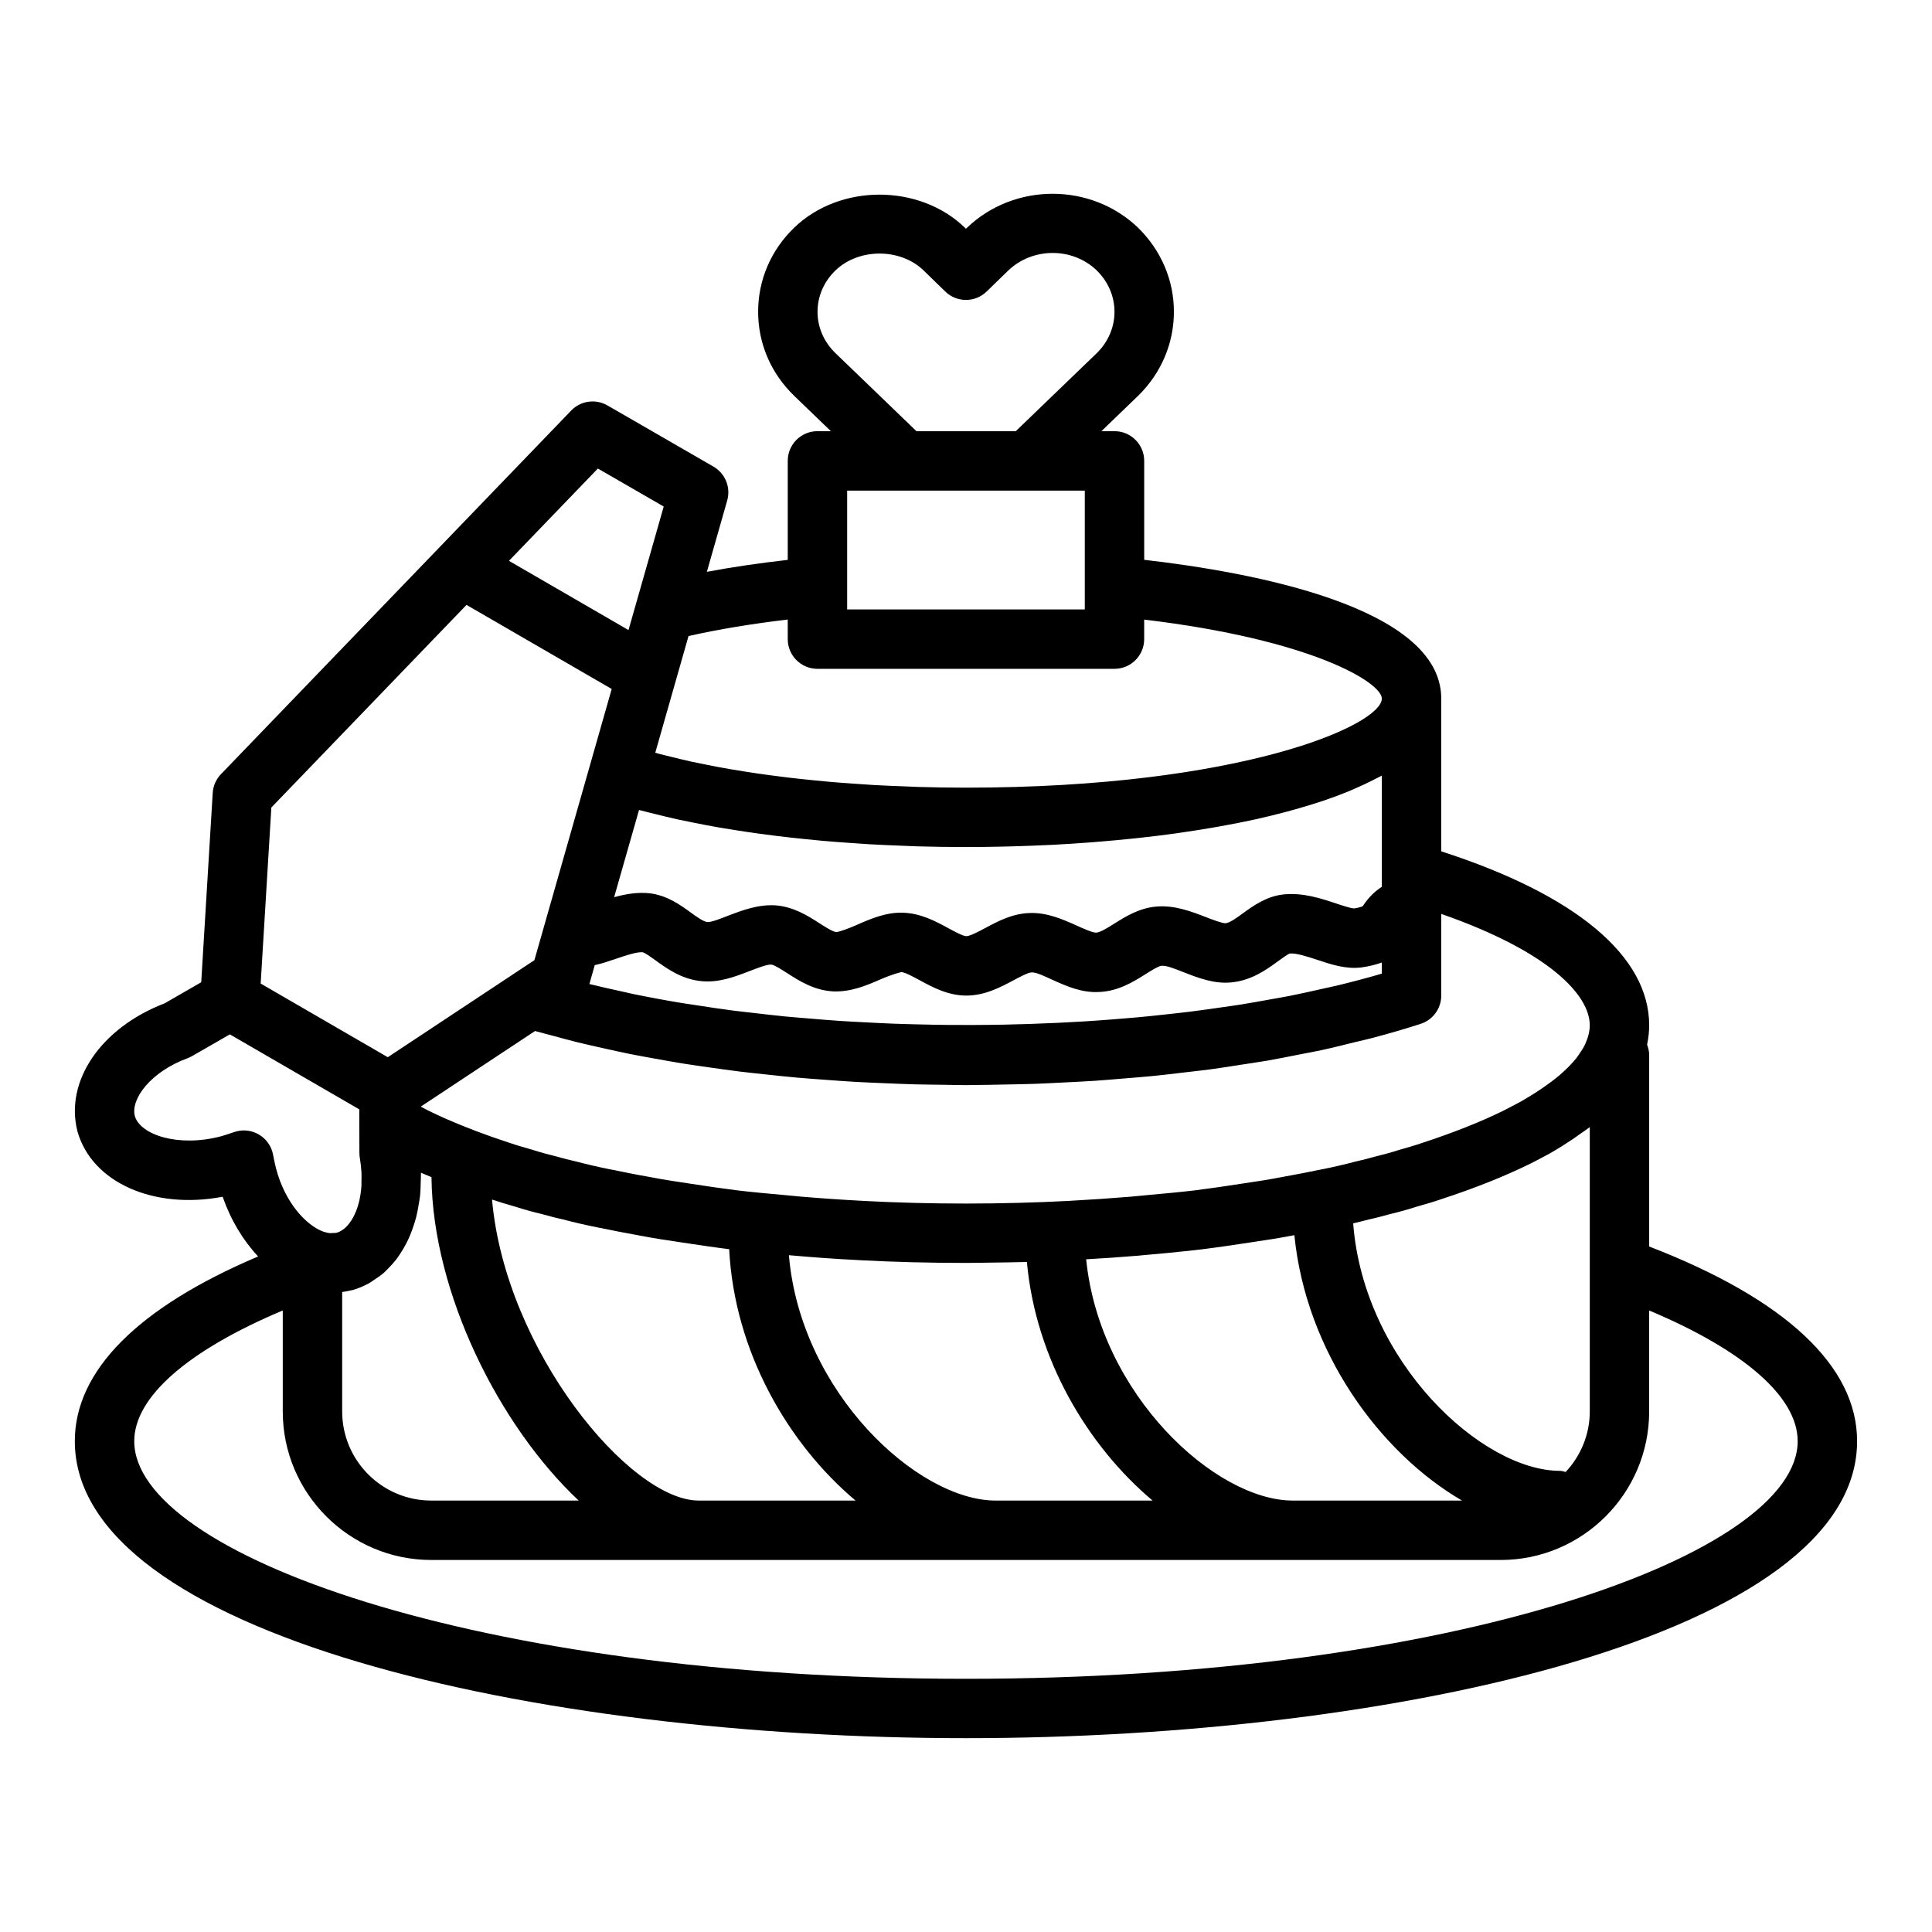
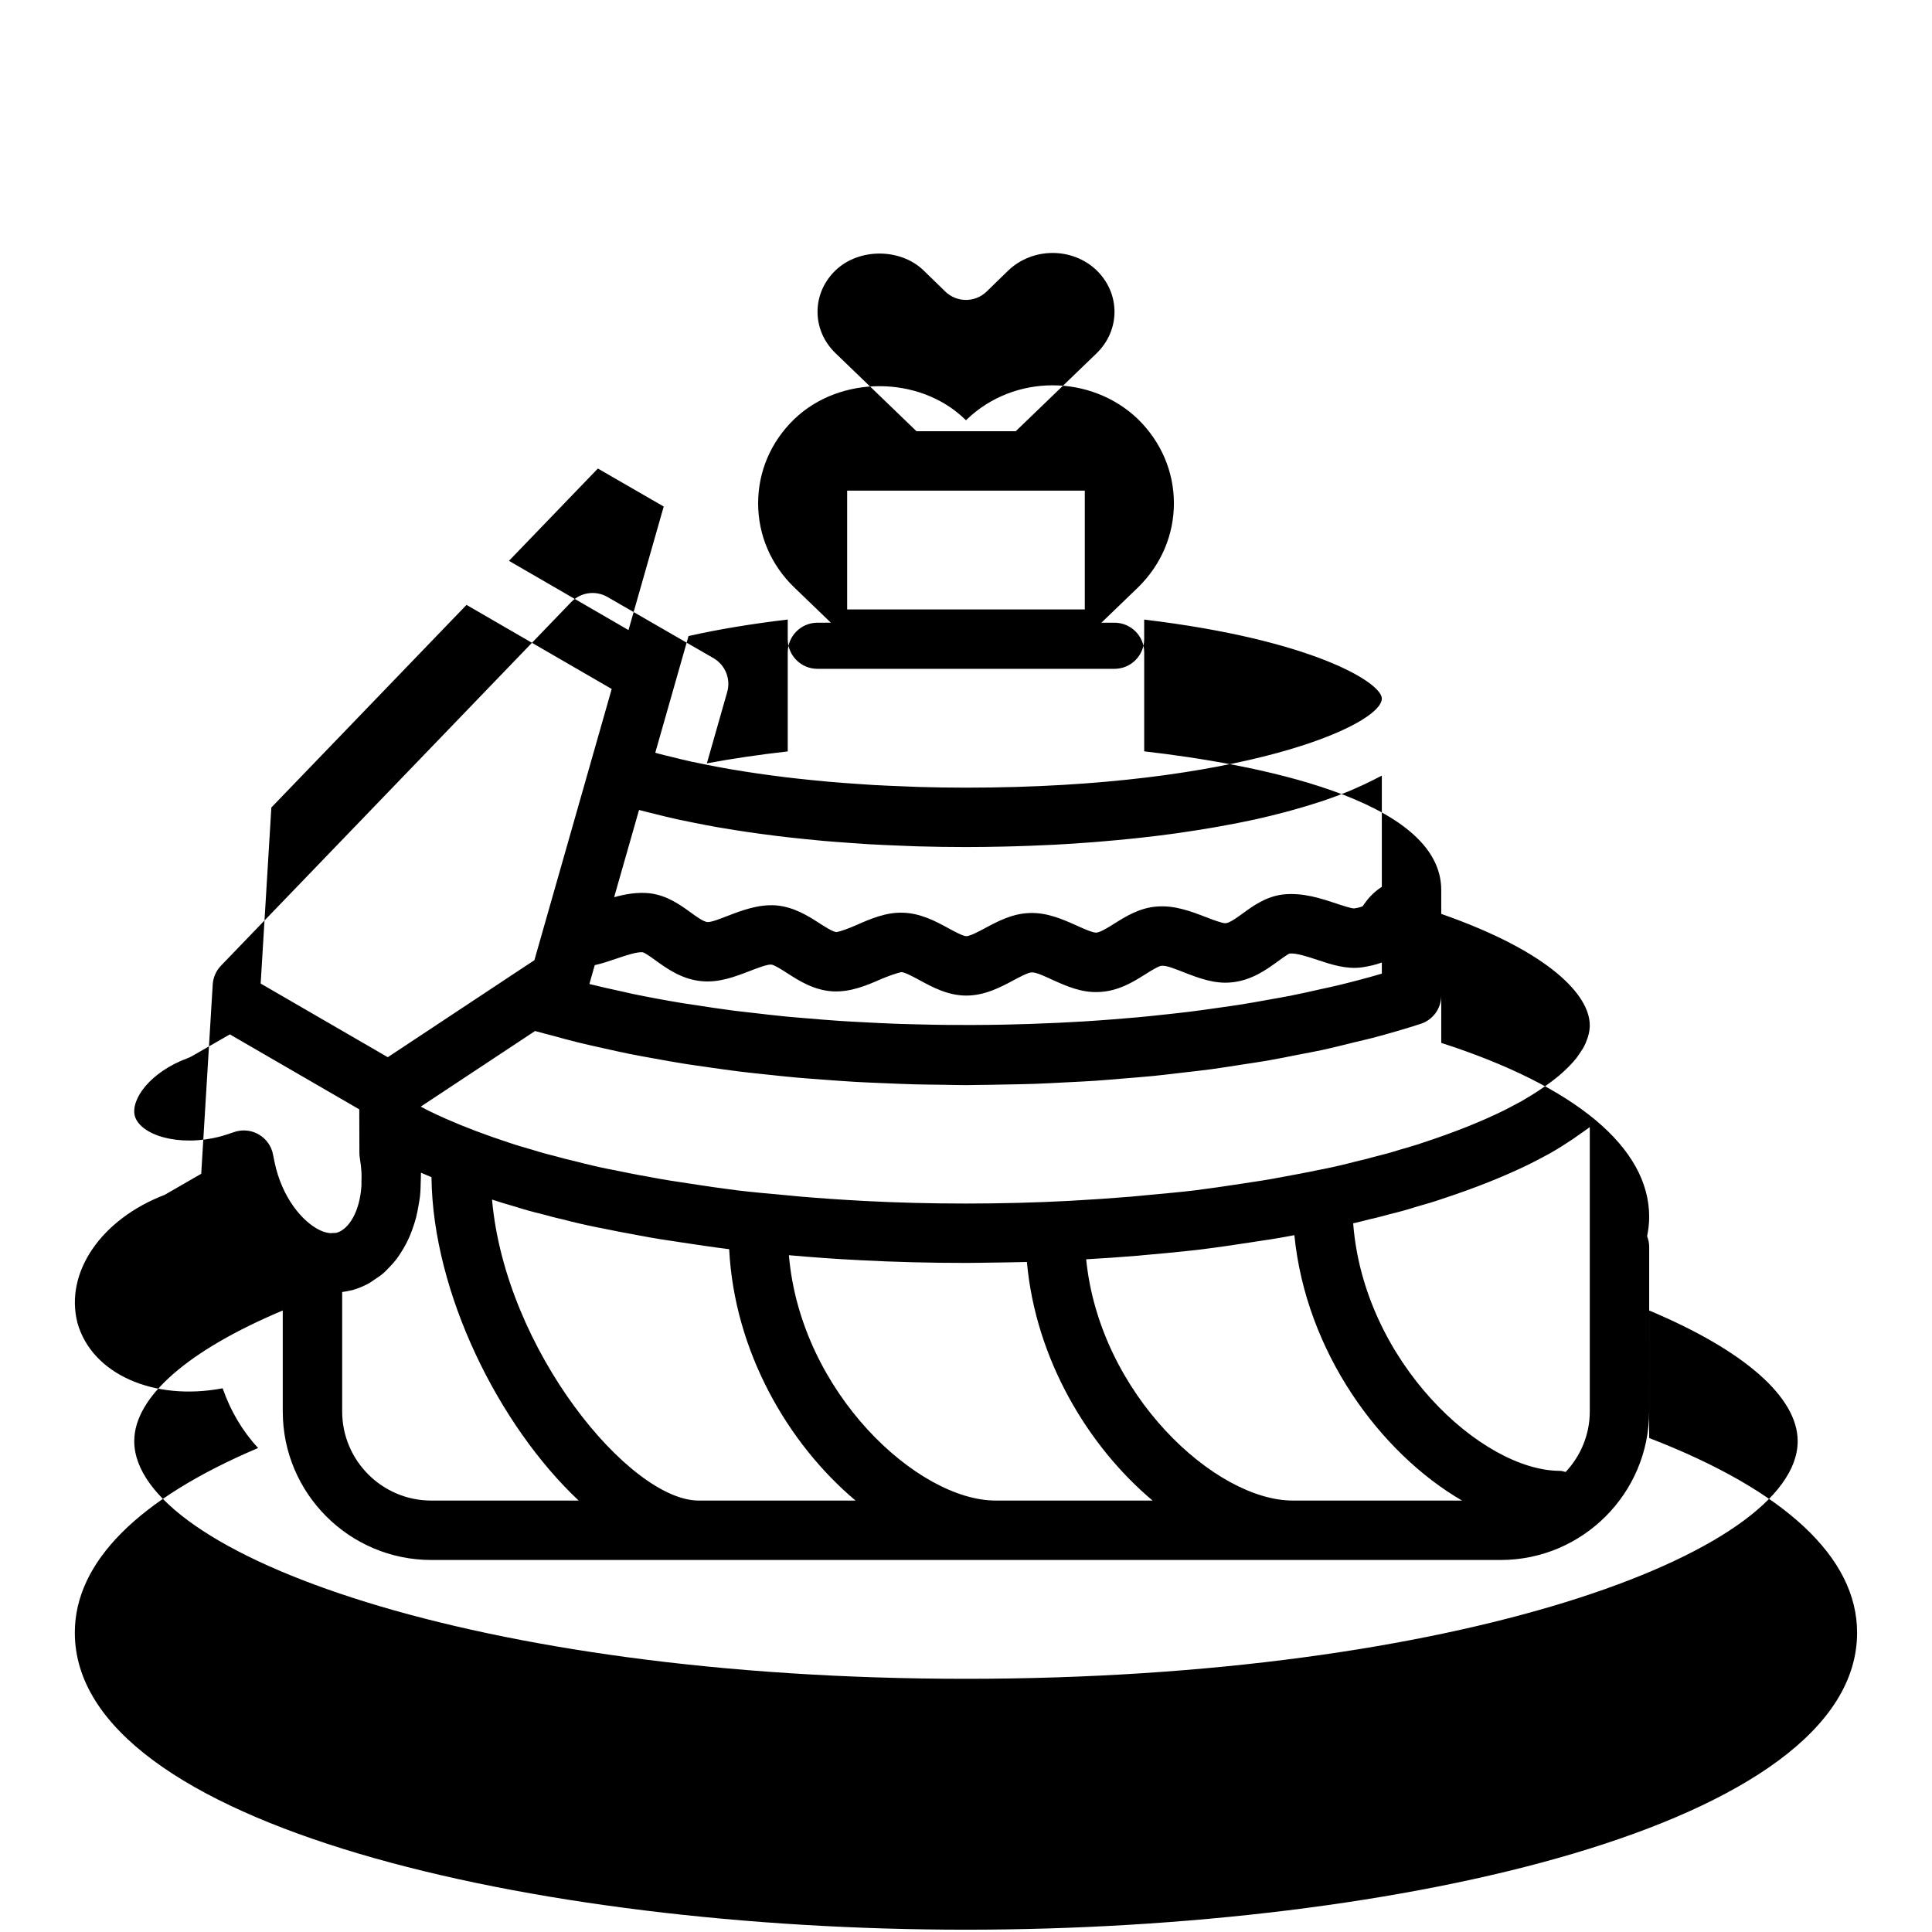
<svg xmlns="http://www.w3.org/2000/svg" fill="#000000" width="800px" height="800px" version="1.1" viewBox="144 144 512 512">
-   <path d="m581.05 474.34v-50.758c0-0.969-0.23-1.875-0.551-2.731 0.348-1.715 0.551-3.422 0.551-5.141 0-18.363-19.527-34.617-55.105-46.094v-40.5c0-24.344-50.438-33.52-78.719-36.758v-26.219c0-4.348-3.523-7.871-7.871-7.871h-3.469l9.777-9.422c6.082-5.984 9.434-13.875 9.434-22.223s-3.352-16.238-9.508-22.289c-12.48-11.969-32.805-11.984-45.336 0.035l-0.258 0.25-0.273-0.266c-12.082-11.688-33.172-11.695-45.27 0-6.152 5.949-9.539 13.855-9.539 22.266s3.387 16.316 9.551 22.277l9.723 9.367-3.555 0.004c-4.348 0-7.871 3.523-7.871 7.871v26.238c-7.606 0.859-14.758 1.914-21.434 3.164l5.391-18.902c0.988-3.473-0.512-7.168-3.637-8.977l-28.102-16.219c-3.133-1.797-7.09-1.25-9.605 1.355l-92.812 96.363c-1.301 1.348-2.074 3.117-2.188 4.984l-3.047 50.164-9.703 5.59c-16.793 6.441-26.508 20.535-23.105 33.895 3.789 13.574 20.207 20.832 38.488 17.359 2.133 6.148 5.406 11.555 9.402 15.824-31.812 13.492-48.578 30.273-48.578 48.938 0 51.129 121.68 78.719 236.16 78.719 114.49 0 236.16-27.59 236.16-78.719 0.004-19.902-19.047-37.668-55.102-51.578zm-55.105-66.504v-21.645c28.801 10.066 39.359 21.59 39.359 29.516 0 1.477-0.359 3.043-1.148 4.859-0.254 0.508-0.5 1.062-0.918 1.684-0.52 0.785-1.039 1.566-1.484 2.168-1.191 1.492-2.711 3.019-4.539 4.59-2.809 2.336-6.305 4.695-10.125 6.887l-1.551 0.824c-0.969 0.516-1.961 1.047-2.93 1.531-6.055 2.992-13.281 5.867-21.598 8.594-1.898 0.66-3.949 1.238-6.285 1.914-2.023 0.645-4.109 1.223-6.461 1.793-1.59 0.438-3.184 0.867-5.195 1.316-2.734 0.723-5.535 1.375-8.402 1.953-0.176 0.023-0.355 0.055-0.52 0.094-3.367 0.684-6.734 1.367-10.414 2.016-3.496 0.684-7 1.215-10.707 1.762-4.023 0.621-8.203 1.238-12.391 1.77-3.93 0.465-8.07 0.84-12.191 1.215-1.652 0.152-3.242 0.328-4.918 0.465-5.168 0.426-10.406 0.785-15.77 1.074-0.188 0.012-0.363 0.027-0.555 0.035-17.68 0.93-36.742 0.945-54.414 0-0.051-0.004-0.102-0.008-0.152-0.012-5.578-0.297-11.004-0.668-16.375-1.121-1.363-0.113-2.652-0.258-3.996-0.379-4.367-0.391-8.738-0.789-12.844-1.273-4.254-0.539-8.434-1.152-12.516-1.785-3.652-0.539-7.152-1.07-10.812-1.785-3.543-0.613-6.934-1.309-10.324-2-0.148-0.031-0.309-0.062-0.469-0.086-2.859-0.578-5.668-1.23-8.73-2.031-1.664-0.359-3.258-0.793-5.109-1.301-2.086-0.5-4.18-1.078-6.496-1.812-2.043-0.586-4.09-1.16-6.109-1.859-6.152-2.019-11.754-4.141-16.715-6.332-1.652-0.73-3.234-1.469-4.742-2.215-0.637-0.316-1.266-0.656-1.898-0.992l30.293-20.039c1.562 0.457 3.238 0.848 4.836 1.285 2.109 0.574 4.207 1.156 6.375 1.691 2.234 0.551 4.527 1.059 6.816 1.57 2.297 0.512 4.578 1.031 6.926 1.504 2.277 0.457 4.606 0.871 6.93 1.289 2.469 0.445 4.922 0.895 7.438 1.297 2.301 0.367 4.641 0.691 6.981 1.023 2.617 0.371 5.227 0.75 7.887 1.078 2.324 0.285 4.676 0.527 7.027 0.777 2.734 0.293 5.457 0.59 8.223 0.836 2.359 0.211 4.742 0.375 7.121 0.551 2.797 0.207 5.59 0.422 8.41 0.582 2.383 0.137 4.777 0.227 7.172 0.328 2.852 0.121 5.695 0.25 8.559 0.324 2.398 0.062 4.793 0.078 7.195 0.109 2.133 0.027 4.266 0.098 6.398 0.098 0.727 0 1.449-0.031 2.172-0.035 2.59-0.012 5.168-0.07 7.754-0.121 2.754-0.051 5.508-0.094 8.254-0.188 2.602-0.09 5.184-0.238 7.773-0.367 2.695-0.137 5.391-0.254 8.066-0.434 2.625-0.176 5.215-0.41 7.82-0.625 2.609-0.215 5.231-0.41 7.812-0.668 2.656-0.266 5.258-0.594 7.883-0.898 2.461-0.289 4.945-0.551 7.375-0.879 2.727-0.367 5.375-0.805 8.051-1.219 2.262-0.352 4.555-0.668 6.777-1.051 2.82-0.488 5.543-1.051 8.293-1.594 1.984-0.391 4.016-0.746 5.961-1.164 3.027-0.652 5.934-1.391 8.859-2.113 1.57-0.387 3.207-0.734 4.746-1.141 4.406-1.168 8.684-2.41 12.809-3.742 3.254-1.051 5.453-4.082 5.453-7.496zm-251.55 54.062c1.996 0.672 4.102 1.297 6.062 1.852 2.391 0.77 4.867 1.453 7.086 1.977 1.871 0.516 3.742 1.023 5.352 1.359 3.141 0.832 6.367 1.574 9.68 2.238 0.133 0.031 0.277 0.055 0.422 0.07 3.414 0.699 6.828 1.391 10.238 1.984 3.742 0.73 7.484 1.309 11.332 1.867 4.07 0.625 8.309 1.254 12.672 1.805 1.371 27.094 15.566 51.527 33.484 66.613h-41.578c-18.23 0-51.234-39.836-54.75-79.766zm22.961 79.766h-39.059c-13.023 0-23.617-10.594-23.617-23.617v-31.648c0.805-0.102 1.605-0.266 2.402-0.453 0.059-0.016 0.125-0.008 0.184-0.023 0.062-0.016 0.121-0.031 0.18-0.047 1.547-0.438 3-1.066 4.383-1.82 0.441-0.242 0.832-0.566 1.258-0.84 0.898-0.578 1.781-1.172 2.594-1.875 0.457-0.398 0.863-0.855 1.293-1.289 0.695-0.707 1.371-1.43 1.992-2.231 0.402-0.52 0.766-1.078 1.133-1.633 0.547-0.832 1.062-1.691 1.535-2.602 0.32-0.621 0.621-1.254 0.906-1.906 0.414-0.957 0.777-1.949 1.109-2.973 0.227-0.691 0.449-1.379 0.633-2.102 0.281-1.09 0.484-2.223 0.676-3.367 0.117-0.723 0.262-1.43 0.344-2.172 0.141-1.285 0.176-2.609 0.199-3.945 0.012-0.664 0.07-1.309 0.055-1.984-0.004-0.121 0.016-0.23 0.008-0.352 0.023 0.012 0.055 0.02 0.078 0.031 0.871 0.387 1.805 0.758 2.707 1.141 0.324 30.73 17.91 65.891 39.008 85.707zm55.711-65.023c6.266 0.551 12.398 1.008 18.352 1.293 0.184 0.012 0.352 0.027 0.535 0.035 9.117 0.48 18.555 0.719 28.043 0.719h0.004c2.273 0 4.527-0.059 6.797-0.086 3.129-0.039 6.246-0.078 9.34-0.168 2.332 25.742 16.137 48.773 33.309 63.23h-41.578c-20.664 0-51.723-28.645-54.801-65.023zm78.777 1.082c4.438-0.25 8.941-0.547 13.555-0.938l0.199-0.012c0.531-0.043 1.035-0.109 1.562-0.156 4-0.352 7.996-0.707 12.191-1.172 1.023-0.117 2.043-0.23 3.051-0.348 0.02 0 0.039-0.008 0.059-0.008h0.008 0.004c0.02-0.004 0.043-0.004 0.066-0.008 4.402-0.555 8.727-1.199 12.832-1.828 3.906-0.57 7.644-1.145 11.227-1.844 0.145-0.023 0.277-0.055 0.422-0.082 3.066 30.82 22.578 57.625 44.43 70.336h-44.863c-20.461 0-51.152-28.074-54.742-63.941zm70.762-9.523c1.445-0.336 2.852-0.68 4.144-1.027 1.957-0.422 3.832-0.93 5.383-1.359 0.012-0.004 0.02-0.004 0.031-0.008 0.008 0 0.02-0.004 0.027-0.008 2.477-0.594 4.953-1.277 7.168-1.992 2.32-0.66 4.644-1.328 6.68-2.039 8.906-2.922 16.828-6.082 23.566-9.41 1.125-0.562 2.25-1.16 3.348-1.746l1.703-0.906c2.231-1.277 4.297-2.582 6.266-3.902 0.621-0.418 1.188-0.844 1.781-1.266 0.871-0.609 1.789-1.219 2.606-1.844v75.355c0 6.211-2.457 11.824-6.391 16.043-0.496-0.098-0.957-0.301-1.484-0.301-20.77 0-52.027-28.945-54.828-65.59zm-195.26-70.148c2.559-0.867 5.457-1.84 6.969-1.691 0.641 0.145 2.324 1.363 3.441 2.172 2.926 2.113 6.93 5.012 12.172 5.488 4.574 0.449 8.832-1.18 12.594-2.625 2.133-0.82 4.82-1.871 5.879-1.773 0.785 0.066 2.844 1.387 4.207 2.266 3.168 2.035 7.109 4.562 12.152 4.836 4.688 0.215 8.926-1.578 12.617-3.199 1.859-0.816 4.398-1.684 5.473-1.91 0.957 0.027 3.242 1.27 4.906 2.172 3.32 1.805 7.453 4.051 12.316 4.051 4.941 0 9.125-2.238 12.484-4.031 1.645-0.879 3.898-2.082 4.809-2.109 1.309-0.082 3.648 1.113 5.508 1.949 3.652 1.641 7.731 3.496 12.383 3.242 5.148-0.203 9.16-2.731 12.383-4.762 1.25-0.789 3.34-2.106 4.137-2.18 1.355-0.172 3.934 0.945 6.082 1.773 3.731 1.445 7.945 3.074 12.434 2.629 5.348-0.488 9.359-3.402 12.289-5.531 1.086-0.793 2.734-1.988 3.207-2.121 1.746-0.156 4.684 0.801 7.297 1.668 3.754 1.25 7.668 2.543 11.766 2.004 2.094-0.305 3.852-0.746 5.352-1.293v2.949c-3.789 1.113-7.723 2.152-11.758 3.129-1.422 0.344-2.918 0.641-4.367 0.969-2.668 0.602-5.328 1.211-8.078 1.754-1.781 0.352-3.625 0.66-5.438 0.988-2.512 0.453-5.016 0.914-7.582 1.324-1.988 0.316-4.019 0.59-6.039 0.879-2.481 0.355-4.961 0.711-7.488 1.027-2.102 0.262-4.238 0.488-6.367 0.723-2.519 0.273-5.039 0.547-7.59 0.781-2.168 0.199-4.356 0.371-6.547 0.543-2.562 0.199-5.133 0.387-7.719 0.547-2.211 0.137-4.426 0.254-6.648 0.359-2.609 0.125-5.227 0.23-7.848 0.316-2.223 0.07-4.445 0.133-6.672 0.176-2.648 0.051-5.301 0.078-7.953 0.09-2.207 0.008-4.418 0.012-6.625-0.008-2.695-0.023-5.383-0.082-8.07-0.148-2.164-0.055-4.324-0.102-6.481-0.184-2.734-0.102-5.457-0.246-8.176-0.391-2.09-0.113-4.18-0.211-6.258-0.352-2.812-0.188-5.594-0.422-8.379-0.66-1.945-0.164-3.902-0.309-5.832-0.496-2.977-0.289-5.902-0.637-8.832-0.98-1.688-0.199-3.402-0.371-5.074-0.586-3.527-0.457-6.988-0.984-10.426-1.523-1.016-0.16-2.066-0.289-3.074-0.457-4.426-0.734-8.766-1.535-13.008-2.406-1.023-0.211-1.984-0.457-2.996-0.676-2.938-0.633-5.852-1.285-8.684-1.988l1.254-4.402 0.172-0.602c1.945-0.426 3.852-1.078 5.727-1.719zm-0.594-16.285 6.598-23.113c0.234 0.062 0.496 0.121 0.73 0.184 1.102 0.301 2.285 0.566 3.422 0.855 2.023 0.508 4.055 1.012 6.184 1.48 1.34 0.293 2.731 0.562 4.109 0.84 2.059 0.414 4.133 0.816 6.281 1.195 1.496 0.262 3.023 0.508 4.555 0.75 2.148 0.34 4.324 0.664 6.547 0.969 1.598 0.219 3.203 0.43 4.836 0.629 2.281 0.277 4.598 0.531 6.945 0.773 1.648 0.168 3.285 0.336 4.957 0.488 2.465 0.219 4.973 0.402 7.492 0.578 1.621 0.113 3.219 0.238 4.859 0.332 2.82 0.164 5.684 0.281 8.559 0.391 1.387 0.055 2.75 0.129 4.144 0.168 4.297 0.121 8.641 0.191 13.023 0.191 3.375 0 6.769-0.051 10.16-0.129 0.918-0.02 1.836-0.047 2.754-0.074 2.84-0.082 5.68-0.188 8.512-0.324 0.621-0.031 1.238-0.051 1.859-0.082 3.34-0.176 6.656-0.395 9.957-0.645 0.84-0.062 1.672-0.137 2.508-0.207 2.66-0.219 5.301-0.465 7.922-0.734 0.805-0.082 1.609-0.16 2.41-0.25 3.231-0.355 6.426-0.746 9.562-1.18 0.574-0.078 1.133-0.172 1.703-0.254 2.613-0.375 5.18-0.781 7.707-1.215 0.852-0.145 1.703-0.293 2.547-0.445 2.957-0.535 5.867-1.094 8.68-1.711 0.09-0.02 0.18-0.039 0.27-0.059 2.789-0.613 5.473-1.277 8.098-1.973 0.754-0.199 1.492-0.402 2.234-0.609 2.184-0.605 4.297-1.242 6.34-1.906 0.461-0.152 0.949-0.293 1.402-0.445 2.394-0.809 4.664-1.66 6.836-2.551 0.555-0.227 1.074-0.465 1.617-0.699 1.699-0.734 3.316-1.496 4.856-2.281 0.488-0.25 0.996-0.496 1.469-0.75 0.262-0.137 0.551-0.266 0.805-0.406v29.461c-2.359 1.531-3.769 3.297-4.613 4.488-0.164 0.23-0.309 0.48-0.449 0.641-0.004 0.004-0.582 0.359-2.273 0.605-0.824 0-3.223-0.801-4.809-1.324-3.938-1.312-8.805-2.949-14.074-2.371-4.488 0.547-7.91 3.027-10.656 5.027-1.609 1.168-3.434 2.492-4.523 2.59-0.918 0.035-3.527-0.965-5.262-1.637-3.844-1.488-8.23-3.16-12.938-2.789-4.641 0.332-8.359 2.676-11.352 4.562-1.555 0.977-3.68 2.312-4.746 2.356-0.969 0.035-3.578-1.152-5.18-1.875-3.602-1.617-7.793-3.484-12.387-3.324-4.633 0.125-8.441 2.164-11.805 3.965-1.715 0.914-4.059 2.172-5.059 2.172-0.859 0-3.231-1.289-4.793-2.137-3.238-1.762-7.266-3.949-11.996-4.078-4.477-0.164-8.664 1.656-12.246 3.238-1.758 0.77-4.297 1.773-5.41 1.887-0.902-0.051-2.992-1.387-4.516-2.367-2.988-1.918-6.707-4.305-11.523-4.707-4.641-0.312-8.953 1.328-12.723 2.777-1.762 0.676-4.449 1.77-5.43 1.641-1.02-0.094-2.84-1.406-4.445-2.57-2.766-2.004-6.219-4.496-10.824-5.051-3.32-0.355-6.504 0.238-9.418 1.039zm53.902-155.14c0-4.106 1.684-7.992 4.738-10.949 6.188-5.981 17.211-5.965 23.363-0.016l5.746 5.59c3.059 2.977 7.918 2.977 10.977 0l5.703-5.547c6.492-6.215 17.035-6.207 23.434-0.07 3.059 2.996 4.738 6.898 4.738 10.992s-1.68 7.996-4.676 10.938l-21.488 20.707h-26.316l-21.477-20.695c-3.059-2.961-4.742-6.844-4.742-10.949zm70.828 47.387v31.488h-62.977v-31.488zm-78.723 34.172v5.188c0 4.348 3.523 7.871 7.871 7.871h78.719c4.348 0 7.871-3.523 7.871-7.871v-5.176c44.711 5.34 62.977 16.742 62.977 20.922 0 7.062-37.496 23.617-110.21 23.617-4.184 0-8.324-0.066-12.422-0.184-1.379-0.039-2.719-0.113-4.086-0.164-2.703-0.102-5.398-0.207-8.051-0.359-1.57-0.09-3.109-0.207-4.66-0.316-2.387-0.164-4.766-0.336-7.098-0.539-1.605-0.141-3.176-0.301-4.75-0.461-2.203-0.223-4.383-0.457-6.523-0.715-1.574-0.188-3.125-0.391-4.66-0.598-2.07-0.281-4.102-0.578-6.102-0.891-1.484-0.23-2.961-0.469-4.402-0.719-1.984-0.344-3.91-0.715-5.816-1.094-1.332-0.266-2.676-0.523-3.965-0.805-1.969-0.43-3.844-0.891-5.707-1.355-1.102-0.273-2.242-0.535-3.305-0.824-0.273-0.074-0.516-0.16-0.785-0.234l8.812-30.918c7.891-1.777 16.688-3.238 26.289-4.375zm-50.316-40.02 17.449 10.07-9.332 32.738-31.68-18.348zm-86.531 89.832 51.719-53.695 38.477 22.285-20.488 71.875-5.441 3.59c-0.004 0.004-0.008 0.008-0.012 0.012l-33.398 22.105-33.688-19.52zm-7.285 85.582c-0.875 0-1.754 0.145-2.598 0.438-1.211 0.422-2.344 0.785-3.383 1.09-11.41 3.043-21.527-0.398-22.918-5.367-1.145-4.488 4.203-11.707 13.98-15.305 0.418-0.152 0.824-0.348 1.211-0.57l9.996-5.746 34.297 19.871v0.02l0.035 11.551c0 0.445 0.039 0.891 0.113 1.328 0.227 1.328 0.371 2.613 0.438 3.848 0.043 0.805 0.012 1.555-0.008 2.316-0.008 0.398 0.02 0.828-0.004 1.215-0.438 6.719-3.234 11.387-6.484 12.402-0.371 0.094-0.781 0.086-1.188 0.09-0.207 0.004-0.398 0.055-0.613 0.039-0.613-0.059-1.266-0.211-1.945-0.445-4.445-1.715-10.004-7.582-12.402-16.699-0.277-1.191-0.566-2.375-0.773-3.566-0.398-2.277-1.777-4.258-3.769-5.426-1.223-0.715-2.602-1.082-3.984-1.082zm191.37 145.32c-129.89 0-220.42-33.188-220.42-62.977 0-11.676 14.191-24.047 39.359-34.633v26.762c0 21.703 17.66 39.359 39.359 39.359h283.39c21.703 0 39.359-17.66 39.359-39.359v-26.762c25.168 10.578 39.359 22.953 39.359 34.633 0 29.789-90.52 62.977-220.41 62.977z" />
+   <path d="m581.05 474.34c0-0.969-0.23-1.875-0.551-2.731 0.348-1.715 0.551-3.422 0.551-5.141 0-18.363-19.527-34.617-55.105-46.094v-40.5c0-24.344-50.438-33.52-78.719-36.758v-26.219c0-4.348-3.523-7.871-7.871-7.871h-3.469l9.777-9.422c6.082-5.984 9.434-13.875 9.434-22.223s-3.352-16.238-9.508-22.289c-12.48-11.969-32.805-11.984-45.336 0.035l-0.258 0.25-0.273-0.266c-12.082-11.688-33.172-11.695-45.27 0-6.152 5.949-9.539 13.855-9.539 22.266s3.387 16.316 9.551 22.277l9.723 9.367-3.555 0.004c-4.348 0-7.871 3.523-7.871 7.871v26.238c-7.606 0.859-14.758 1.914-21.434 3.164l5.391-18.902c0.988-3.473-0.512-7.168-3.637-8.977l-28.102-16.219c-3.133-1.797-7.09-1.25-9.605 1.355l-92.812 96.363c-1.301 1.348-2.074 3.117-2.188 4.984l-3.047 50.164-9.703 5.59c-16.793 6.441-26.508 20.535-23.105 33.895 3.789 13.574 20.207 20.832 38.488 17.359 2.133 6.148 5.406 11.555 9.402 15.824-31.812 13.492-48.578 30.273-48.578 48.938 0 51.129 121.68 78.719 236.16 78.719 114.49 0 236.16-27.59 236.16-78.719 0.004-19.902-19.047-37.668-55.102-51.578zm-55.105-66.504v-21.645c28.801 10.066 39.359 21.59 39.359 29.516 0 1.477-0.359 3.043-1.148 4.859-0.254 0.508-0.5 1.062-0.918 1.684-0.52 0.785-1.039 1.566-1.484 2.168-1.191 1.492-2.711 3.019-4.539 4.59-2.809 2.336-6.305 4.695-10.125 6.887l-1.551 0.824c-0.969 0.516-1.961 1.047-2.93 1.531-6.055 2.992-13.281 5.867-21.598 8.594-1.898 0.66-3.949 1.238-6.285 1.914-2.023 0.645-4.109 1.223-6.461 1.793-1.59 0.438-3.184 0.867-5.195 1.316-2.734 0.723-5.535 1.375-8.402 1.953-0.176 0.023-0.355 0.055-0.52 0.094-3.367 0.684-6.734 1.367-10.414 2.016-3.496 0.684-7 1.215-10.707 1.762-4.023 0.621-8.203 1.238-12.391 1.77-3.93 0.465-8.07 0.84-12.191 1.215-1.652 0.152-3.242 0.328-4.918 0.465-5.168 0.426-10.406 0.785-15.77 1.074-0.188 0.012-0.363 0.027-0.555 0.035-17.68 0.93-36.742 0.945-54.414 0-0.051-0.004-0.102-0.008-0.152-0.012-5.578-0.297-11.004-0.668-16.375-1.121-1.363-0.113-2.652-0.258-3.996-0.379-4.367-0.391-8.738-0.789-12.844-1.273-4.254-0.539-8.434-1.152-12.516-1.785-3.652-0.539-7.152-1.07-10.812-1.785-3.543-0.613-6.934-1.309-10.324-2-0.148-0.031-0.309-0.062-0.469-0.086-2.859-0.578-5.668-1.23-8.73-2.031-1.664-0.359-3.258-0.793-5.109-1.301-2.086-0.5-4.18-1.078-6.496-1.812-2.043-0.586-4.09-1.16-6.109-1.859-6.152-2.019-11.754-4.141-16.715-6.332-1.652-0.73-3.234-1.469-4.742-2.215-0.637-0.316-1.266-0.656-1.898-0.992l30.293-20.039c1.562 0.457 3.238 0.848 4.836 1.285 2.109 0.574 4.207 1.156 6.375 1.691 2.234 0.551 4.527 1.059 6.816 1.57 2.297 0.512 4.578 1.031 6.926 1.504 2.277 0.457 4.606 0.871 6.93 1.289 2.469 0.445 4.922 0.895 7.438 1.297 2.301 0.367 4.641 0.691 6.981 1.023 2.617 0.371 5.227 0.75 7.887 1.078 2.324 0.285 4.676 0.527 7.027 0.777 2.734 0.293 5.457 0.59 8.223 0.836 2.359 0.211 4.742 0.375 7.121 0.551 2.797 0.207 5.59 0.422 8.41 0.582 2.383 0.137 4.777 0.227 7.172 0.328 2.852 0.121 5.695 0.25 8.559 0.324 2.398 0.062 4.793 0.078 7.195 0.109 2.133 0.027 4.266 0.098 6.398 0.098 0.727 0 1.449-0.031 2.172-0.035 2.59-0.012 5.168-0.07 7.754-0.121 2.754-0.051 5.508-0.094 8.254-0.188 2.602-0.09 5.184-0.238 7.773-0.367 2.695-0.137 5.391-0.254 8.066-0.434 2.625-0.176 5.215-0.41 7.82-0.625 2.609-0.215 5.231-0.41 7.812-0.668 2.656-0.266 5.258-0.594 7.883-0.898 2.461-0.289 4.945-0.551 7.375-0.879 2.727-0.367 5.375-0.805 8.051-1.219 2.262-0.352 4.555-0.668 6.777-1.051 2.82-0.488 5.543-1.051 8.293-1.594 1.984-0.391 4.016-0.746 5.961-1.164 3.027-0.652 5.934-1.391 8.859-2.113 1.57-0.387 3.207-0.734 4.746-1.141 4.406-1.168 8.684-2.41 12.809-3.742 3.254-1.051 5.453-4.082 5.453-7.496zm-251.55 54.062c1.996 0.672 4.102 1.297 6.062 1.852 2.391 0.77 4.867 1.453 7.086 1.977 1.871 0.516 3.742 1.023 5.352 1.359 3.141 0.832 6.367 1.574 9.68 2.238 0.133 0.031 0.277 0.055 0.422 0.07 3.414 0.699 6.828 1.391 10.238 1.984 3.742 0.73 7.484 1.309 11.332 1.867 4.07 0.625 8.309 1.254 12.672 1.805 1.371 27.094 15.566 51.527 33.484 66.613h-41.578c-18.23 0-51.234-39.836-54.75-79.766zm22.961 79.766h-39.059c-13.023 0-23.617-10.594-23.617-23.617v-31.648c0.805-0.102 1.605-0.266 2.402-0.453 0.059-0.016 0.125-0.008 0.184-0.023 0.062-0.016 0.121-0.031 0.18-0.047 1.547-0.438 3-1.066 4.383-1.82 0.441-0.242 0.832-0.566 1.258-0.84 0.898-0.578 1.781-1.172 2.594-1.875 0.457-0.398 0.863-0.855 1.293-1.289 0.695-0.707 1.371-1.43 1.992-2.231 0.402-0.52 0.766-1.078 1.133-1.633 0.547-0.832 1.062-1.691 1.535-2.602 0.32-0.621 0.621-1.254 0.906-1.906 0.414-0.957 0.777-1.949 1.109-2.973 0.227-0.691 0.449-1.379 0.633-2.102 0.281-1.09 0.484-2.223 0.676-3.367 0.117-0.723 0.262-1.43 0.344-2.172 0.141-1.285 0.176-2.609 0.199-3.945 0.012-0.664 0.07-1.309 0.055-1.984-0.004-0.121 0.016-0.23 0.008-0.352 0.023 0.012 0.055 0.02 0.078 0.031 0.871 0.387 1.805 0.758 2.707 1.141 0.324 30.73 17.91 65.891 39.008 85.707zm55.711-65.023c6.266 0.551 12.398 1.008 18.352 1.293 0.184 0.012 0.352 0.027 0.535 0.035 9.117 0.48 18.555 0.719 28.043 0.719h0.004c2.273 0 4.527-0.059 6.797-0.086 3.129-0.039 6.246-0.078 9.34-0.168 2.332 25.742 16.137 48.773 33.309 63.23h-41.578c-20.664 0-51.723-28.645-54.801-65.023zm78.777 1.082c4.438-0.25 8.941-0.547 13.555-0.938l0.199-0.012c0.531-0.043 1.035-0.109 1.562-0.156 4-0.352 7.996-0.707 12.191-1.172 1.023-0.117 2.043-0.23 3.051-0.348 0.02 0 0.039-0.008 0.059-0.008h0.008 0.004c0.02-0.004 0.043-0.004 0.066-0.008 4.402-0.555 8.727-1.199 12.832-1.828 3.906-0.57 7.644-1.145 11.227-1.844 0.145-0.023 0.277-0.055 0.422-0.082 3.066 30.82 22.578 57.625 44.43 70.336h-44.863c-20.461 0-51.152-28.074-54.742-63.941zm70.762-9.523c1.445-0.336 2.852-0.68 4.144-1.027 1.957-0.422 3.832-0.93 5.383-1.359 0.012-0.004 0.02-0.004 0.031-0.008 0.008 0 0.02-0.004 0.027-0.008 2.477-0.594 4.953-1.277 7.168-1.992 2.32-0.66 4.644-1.328 6.68-2.039 8.906-2.922 16.828-6.082 23.566-9.41 1.125-0.562 2.25-1.16 3.348-1.746l1.703-0.906c2.231-1.277 4.297-2.582 6.266-3.902 0.621-0.418 1.188-0.844 1.781-1.266 0.871-0.609 1.789-1.219 2.606-1.844v75.355c0 6.211-2.457 11.824-6.391 16.043-0.496-0.098-0.957-0.301-1.484-0.301-20.77 0-52.027-28.945-54.828-65.59zm-195.26-70.148c2.559-0.867 5.457-1.84 6.969-1.691 0.641 0.145 2.324 1.363 3.441 2.172 2.926 2.113 6.93 5.012 12.172 5.488 4.574 0.449 8.832-1.18 12.594-2.625 2.133-0.82 4.82-1.871 5.879-1.773 0.785 0.066 2.844 1.387 4.207 2.266 3.168 2.035 7.109 4.562 12.152 4.836 4.688 0.215 8.926-1.578 12.617-3.199 1.859-0.816 4.398-1.684 5.473-1.91 0.957 0.027 3.242 1.27 4.906 2.172 3.32 1.805 7.453 4.051 12.316 4.051 4.941 0 9.125-2.238 12.484-4.031 1.645-0.879 3.898-2.082 4.809-2.109 1.309-0.082 3.648 1.113 5.508 1.949 3.652 1.641 7.731 3.496 12.383 3.242 5.148-0.203 9.16-2.731 12.383-4.762 1.25-0.789 3.34-2.106 4.137-2.18 1.355-0.172 3.934 0.945 6.082 1.773 3.731 1.445 7.945 3.074 12.434 2.629 5.348-0.488 9.359-3.402 12.289-5.531 1.086-0.793 2.734-1.988 3.207-2.121 1.746-0.156 4.684 0.801 7.297 1.668 3.754 1.25 7.668 2.543 11.766 2.004 2.094-0.305 3.852-0.746 5.352-1.293v2.949c-3.789 1.113-7.723 2.152-11.758 3.129-1.422 0.344-2.918 0.641-4.367 0.969-2.668 0.602-5.328 1.211-8.078 1.754-1.781 0.352-3.625 0.66-5.438 0.988-2.512 0.453-5.016 0.914-7.582 1.324-1.988 0.316-4.019 0.59-6.039 0.879-2.481 0.355-4.961 0.711-7.488 1.027-2.102 0.262-4.238 0.488-6.367 0.723-2.519 0.273-5.039 0.547-7.59 0.781-2.168 0.199-4.356 0.371-6.547 0.543-2.562 0.199-5.133 0.387-7.719 0.547-2.211 0.137-4.426 0.254-6.648 0.359-2.609 0.125-5.227 0.23-7.848 0.316-2.223 0.07-4.445 0.133-6.672 0.176-2.648 0.051-5.301 0.078-7.953 0.09-2.207 0.008-4.418 0.012-6.625-0.008-2.695-0.023-5.383-0.082-8.07-0.148-2.164-0.055-4.324-0.102-6.481-0.184-2.734-0.102-5.457-0.246-8.176-0.391-2.09-0.113-4.18-0.211-6.258-0.352-2.812-0.188-5.594-0.422-8.379-0.66-1.945-0.164-3.902-0.309-5.832-0.496-2.977-0.289-5.902-0.637-8.832-0.98-1.688-0.199-3.402-0.371-5.074-0.586-3.527-0.457-6.988-0.984-10.426-1.523-1.016-0.16-2.066-0.289-3.074-0.457-4.426-0.734-8.766-1.535-13.008-2.406-1.023-0.211-1.984-0.457-2.996-0.676-2.938-0.633-5.852-1.285-8.684-1.988l1.254-4.402 0.172-0.602c1.945-0.426 3.852-1.078 5.727-1.719zm-0.594-16.285 6.598-23.113c0.234 0.062 0.496 0.121 0.73 0.184 1.102 0.301 2.285 0.566 3.422 0.855 2.023 0.508 4.055 1.012 6.184 1.48 1.34 0.293 2.731 0.562 4.109 0.84 2.059 0.414 4.133 0.816 6.281 1.195 1.496 0.262 3.023 0.508 4.555 0.75 2.148 0.34 4.324 0.664 6.547 0.969 1.598 0.219 3.203 0.43 4.836 0.629 2.281 0.277 4.598 0.531 6.945 0.773 1.648 0.168 3.285 0.336 4.957 0.488 2.465 0.219 4.973 0.402 7.492 0.578 1.621 0.113 3.219 0.238 4.859 0.332 2.82 0.164 5.684 0.281 8.559 0.391 1.387 0.055 2.75 0.129 4.144 0.168 4.297 0.121 8.641 0.191 13.023 0.191 3.375 0 6.769-0.051 10.16-0.129 0.918-0.02 1.836-0.047 2.754-0.074 2.84-0.082 5.68-0.188 8.512-0.324 0.621-0.031 1.238-0.051 1.859-0.082 3.34-0.176 6.656-0.395 9.957-0.645 0.84-0.062 1.672-0.137 2.508-0.207 2.66-0.219 5.301-0.465 7.922-0.734 0.805-0.082 1.609-0.16 2.41-0.25 3.231-0.355 6.426-0.746 9.562-1.18 0.574-0.078 1.133-0.172 1.703-0.254 2.613-0.375 5.18-0.781 7.707-1.215 0.852-0.145 1.703-0.293 2.547-0.445 2.957-0.535 5.867-1.094 8.68-1.711 0.09-0.02 0.18-0.039 0.27-0.059 2.789-0.613 5.473-1.277 8.098-1.973 0.754-0.199 1.492-0.402 2.234-0.609 2.184-0.605 4.297-1.242 6.34-1.906 0.461-0.152 0.949-0.293 1.402-0.445 2.394-0.809 4.664-1.66 6.836-2.551 0.555-0.227 1.074-0.465 1.617-0.699 1.699-0.734 3.316-1.496 4.856-2.281 0.488-0.25 0.996-0.496 1.469-0.75 0.262-0.137 0.551-0.266 0.805-0.406v29.461c-2.359 1.531-3.769 3.297-4.613 4.488-0.164 0.23-0.309 0.48-0.449 0.641-0.004 0.004-0.582 0.359-2.273 0.605-0.824 0-3.223-0.801-4.809-1.324-3.938-1.312-8.805-2.949-14.074-2.371-4.488 0.547-7.91 3.027-10.656 5.027-1.609 1.168-3.434 2.492-4.523 2.59-0.918 0.035-3.527-0.965-5.262-1.637-3.844-1.488-8.23-3.16-12.938-2.789-4.641 0.332-8.359 2.676-11.352 4.562-1.555 0.977-3.68 2.312-4.746 2.356-0.969 0.035-3.578-1.152-5.18-1.875-3.602-1.617-7.793-3.484-12.387-3.324-4.633 0.125-8.441 2.164-11.805 3.965-1.715 0.914-4.059 2.172-5.059 2.172-0.859 0-3.231-1.289-4.793-2.137-3.238-1.762-7.266-3.949-11.996-4.078-4.477-0.164-8.664 1.656-12.246 3.238-1.758 0.77-4.297 1.773-5.41 1.887-0.902-0.051-2.992-1.387-4.516-2.367-2.988-1.918-6.707-4.305-11.523-4.707-4.641-0.312-8.953 1.328-12.723 2.777-1.762 0.676-4.449 1.77-5.43 1.641-1.02-0.094-2.84-1.406-4.445-2.57-2.766-2.004-6.219-4.496-10.824-5.051-3.32-0.355-6.504 0.238-9.418 1.039zm53.902-155.14c0-4.106 1.684-7.992 4.738-10.949 6.188-5.981 17.211-5.965 23.363-0.016l5.746 5.59c3.059 2.977 7.918 2.977 10.977 0l5.703-5.547c6.492-6.215 17.035-6.207 23.434-0.07 3.059 2.996 4.738 6.898 4.738 10.992s-1.68 7.996-4.676 10.938l-21.488 20.707h-26.316l-21.477-20.695c-3.059-2.961-4.742-6.844-4.742-10.949zm70.828 47.387v31.488h-62.977v-31.488zm-78.723 34.172v5.188c0 4.348 3.523 7.871 7.871 7.871h78.719c4.348 0 7.871-3.523 7.871-7.871v-5.176c44.711 5.34 62.977 16.742 62.977 20.922 0 7.062-37.496 23.617-110.21 23.617-4.184 0-8.324-0.066-12.422-0.184-1.379-0.039-2.719-0.113-4.086-0.164-2.703-0.102-5.398-0.207-8.051-0.359-1.57-0.09-3.109-0.207-4.66-0.316-2.387-0.164-4.766-0.336-7.098-0.539-1.605-0.141-3.176-0.301-4.75-0.461-2.203-0.223-4.383-0.457-6.523-0.715-1.574-0.188-3.125-0.391-4.66-0.598-2.07-0.281-4.102-0.578-6.102-0.891-1.484-0.23-2.961-0.469-4.402-0.719-1.984-0.344-3.91-0.715-5.816-1.094-1.332-0.266-2.676-0.523-3.965-0.805-1.969-0.43-3.844-0.891-5.707-1.355-1.102-0.273-2.242-0.535-3.305-0.824-0.273-0.074-0.516-0.16-0.785-0.234l8.812-30.918c7.891-1.777 16.688-3.238 26.289-4.375zm-50.316-40.02 17.449 10.07-9.332 32.738-31.68-18.348zm-86.531 89.832 51.719-53.695 38.477 22.285-20.488 71.875-5.441 3.59c-0.004 0.004-0.008 0.008-0.012 0.012l-33.398 22.105-33.688-19.52zm-7.285 85.582c-0.875 0-1.754 0.145-2.598 0.438-1.211 0.422-2.344 0.785-3.383 1.09-11.41 3.043-21.527-0.398-22.918-5.367-1.145-4.488 4.203-11.707 13.98-15.305 0.418-0.152 0.824-0.348 1.211-0.57l9.996-5.746 34.297 19.871v0.02l0.035 11.551c0 0.445 0.039 0.891 0.113 1.328 0.227 1.328 0.371 2.613 0.438 3.848 0.043 0.805 0.012 1.555-0.008 2.316-0.008 0.398 0.02 0.828-0.004 1.215-0.438 6.719-3.234 11.387-6.484 12.402-0.371 0.094-0.781 0.086-1.188 0.09-0.207 0.004-0.398 0.055-0.613 0.039-0.613-0.059-1.266-0.211-1.945-0.445-4.445-1.715-10.004-7.582-12.402-16.699-0.277-1.191-0.566-2.375-0.773-3.566-0.398-2.277-1.777-4.258-3.769-5.426-1.223-0.715-2.602-1.082-3.984-1.082zm191.37 145.32c-129.89 0-220.42-33.188-220.42-62.977 0-11.676 14.191-24.047 39.359-34.633v26.762c0 21.703 17.66 39.359 39.359 39.359h283.39c21.703 0 39.359-17.66 39.359-39.359v-26.762c25.168 10.578 39.359 22.953 39.359 34.633 0 29.789-90.52 62.977-220.41 62.977z" />
</svg>